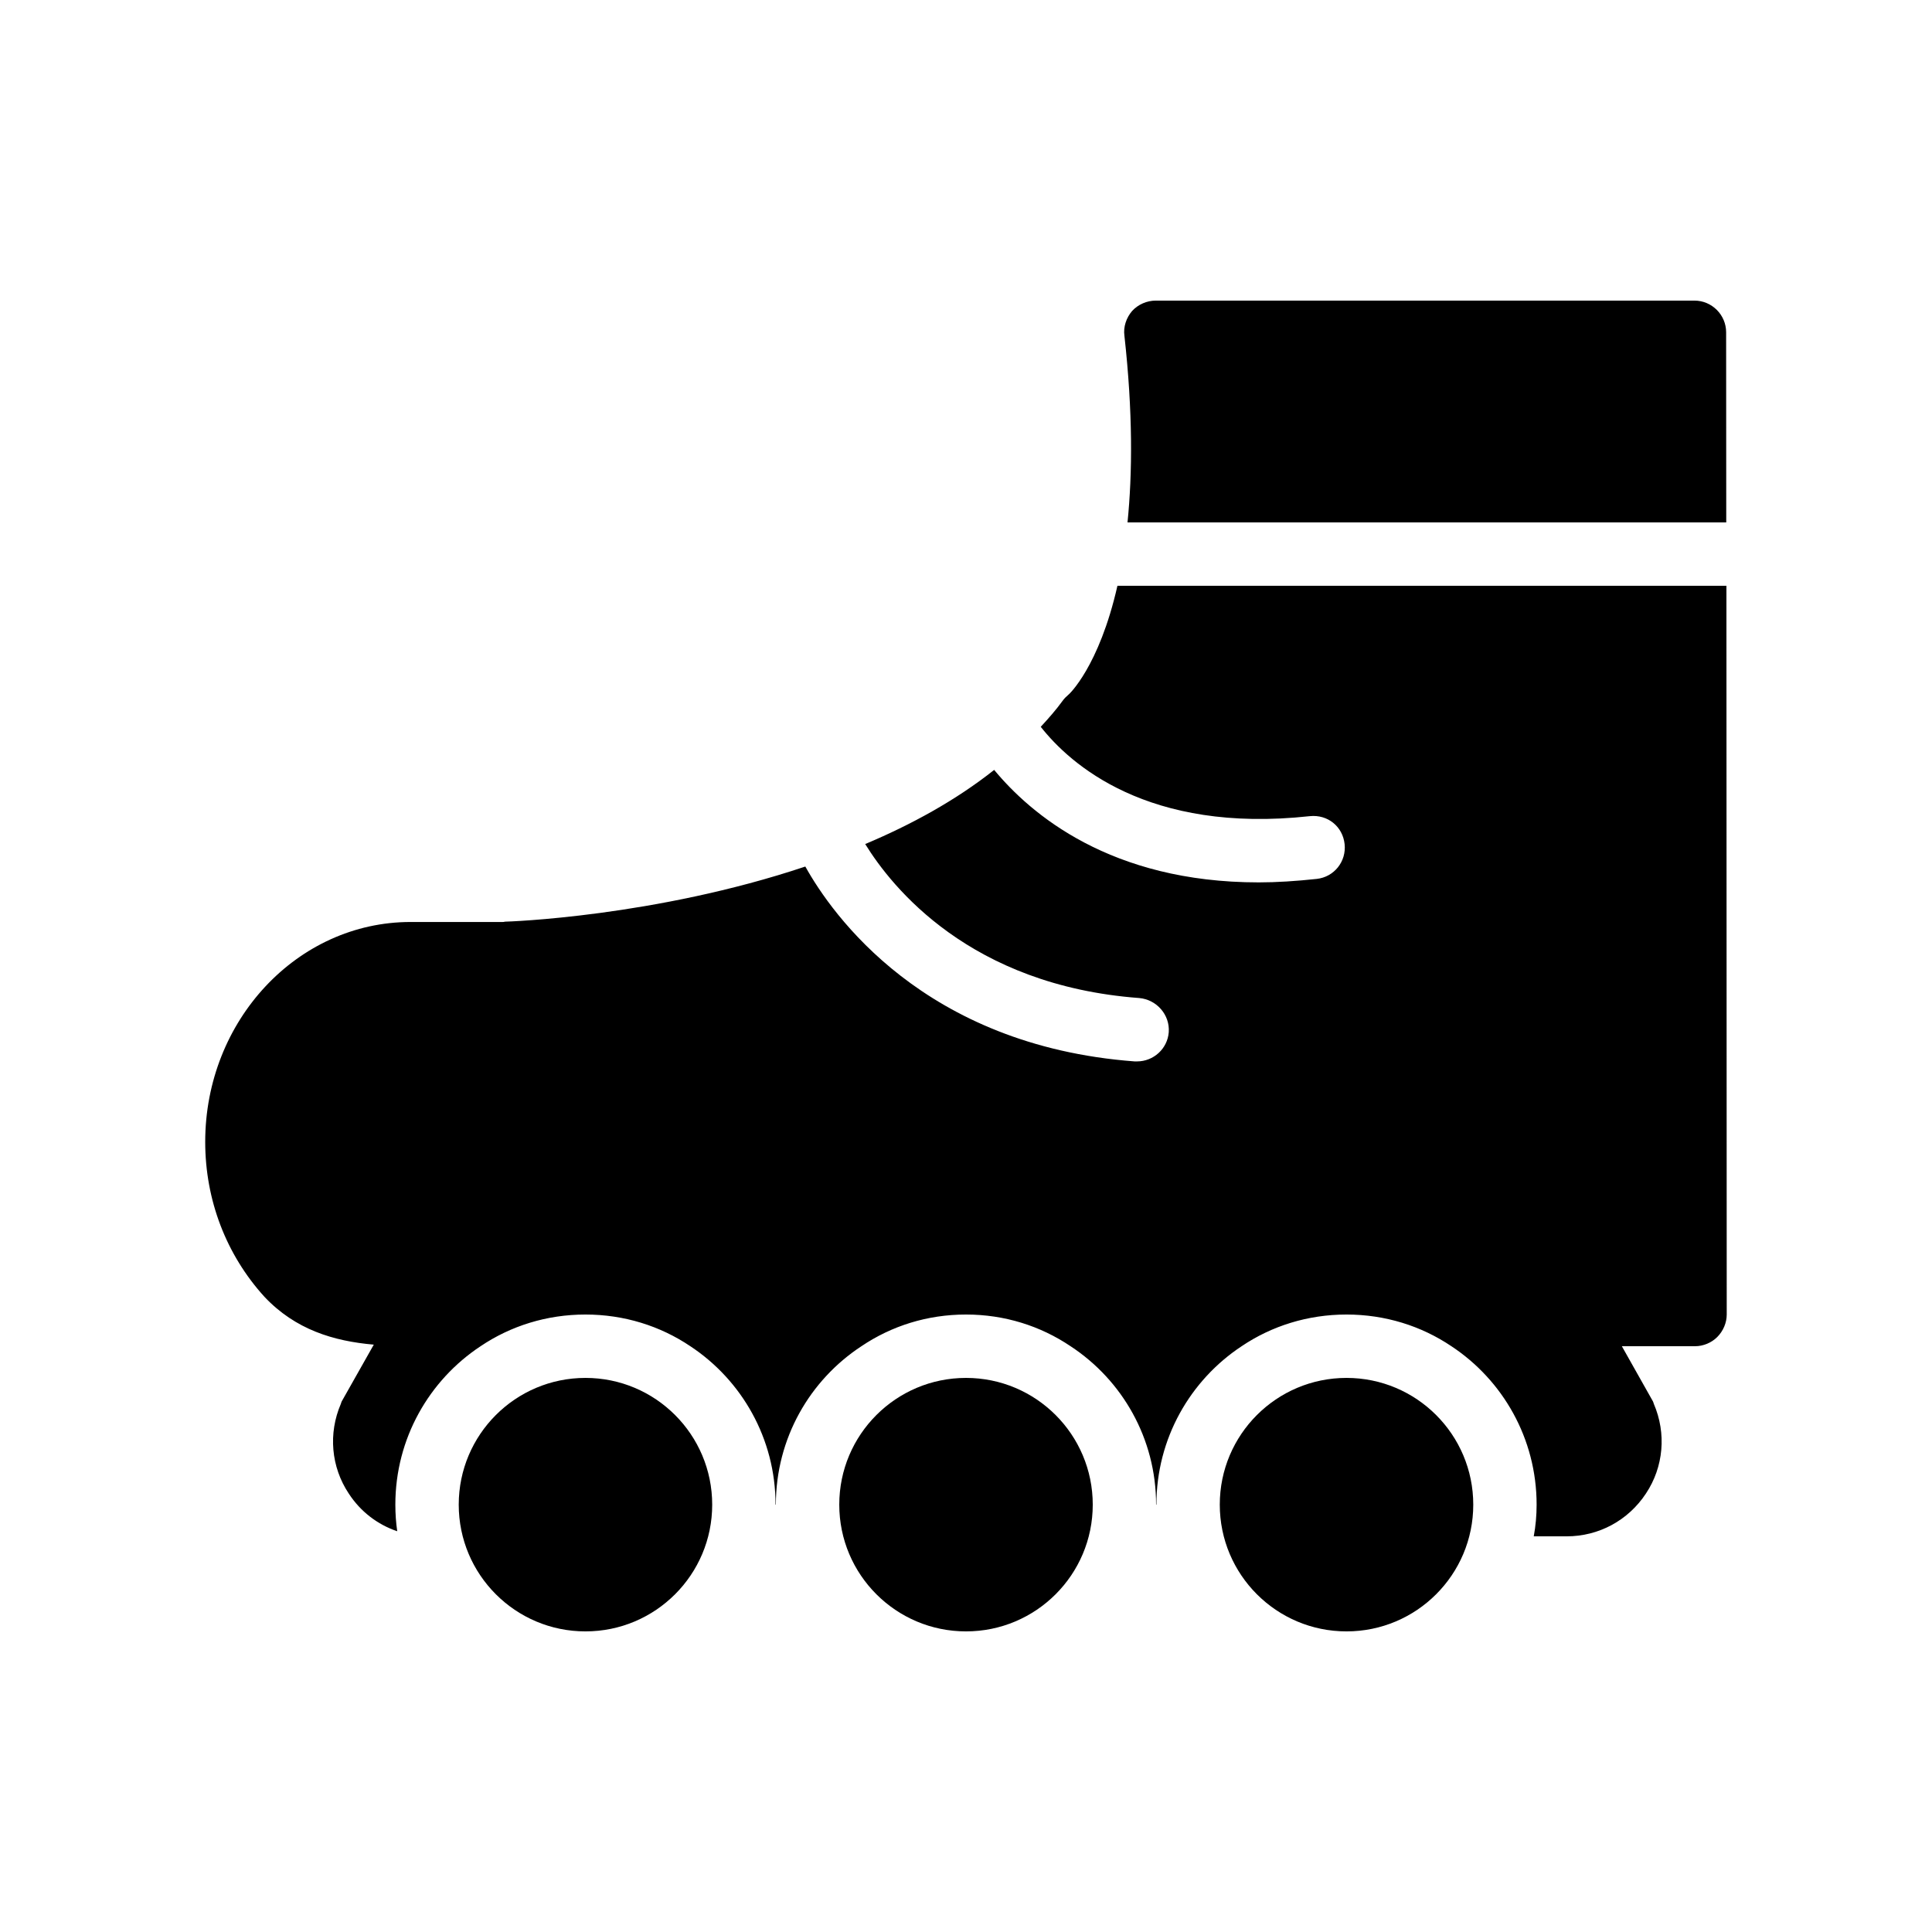
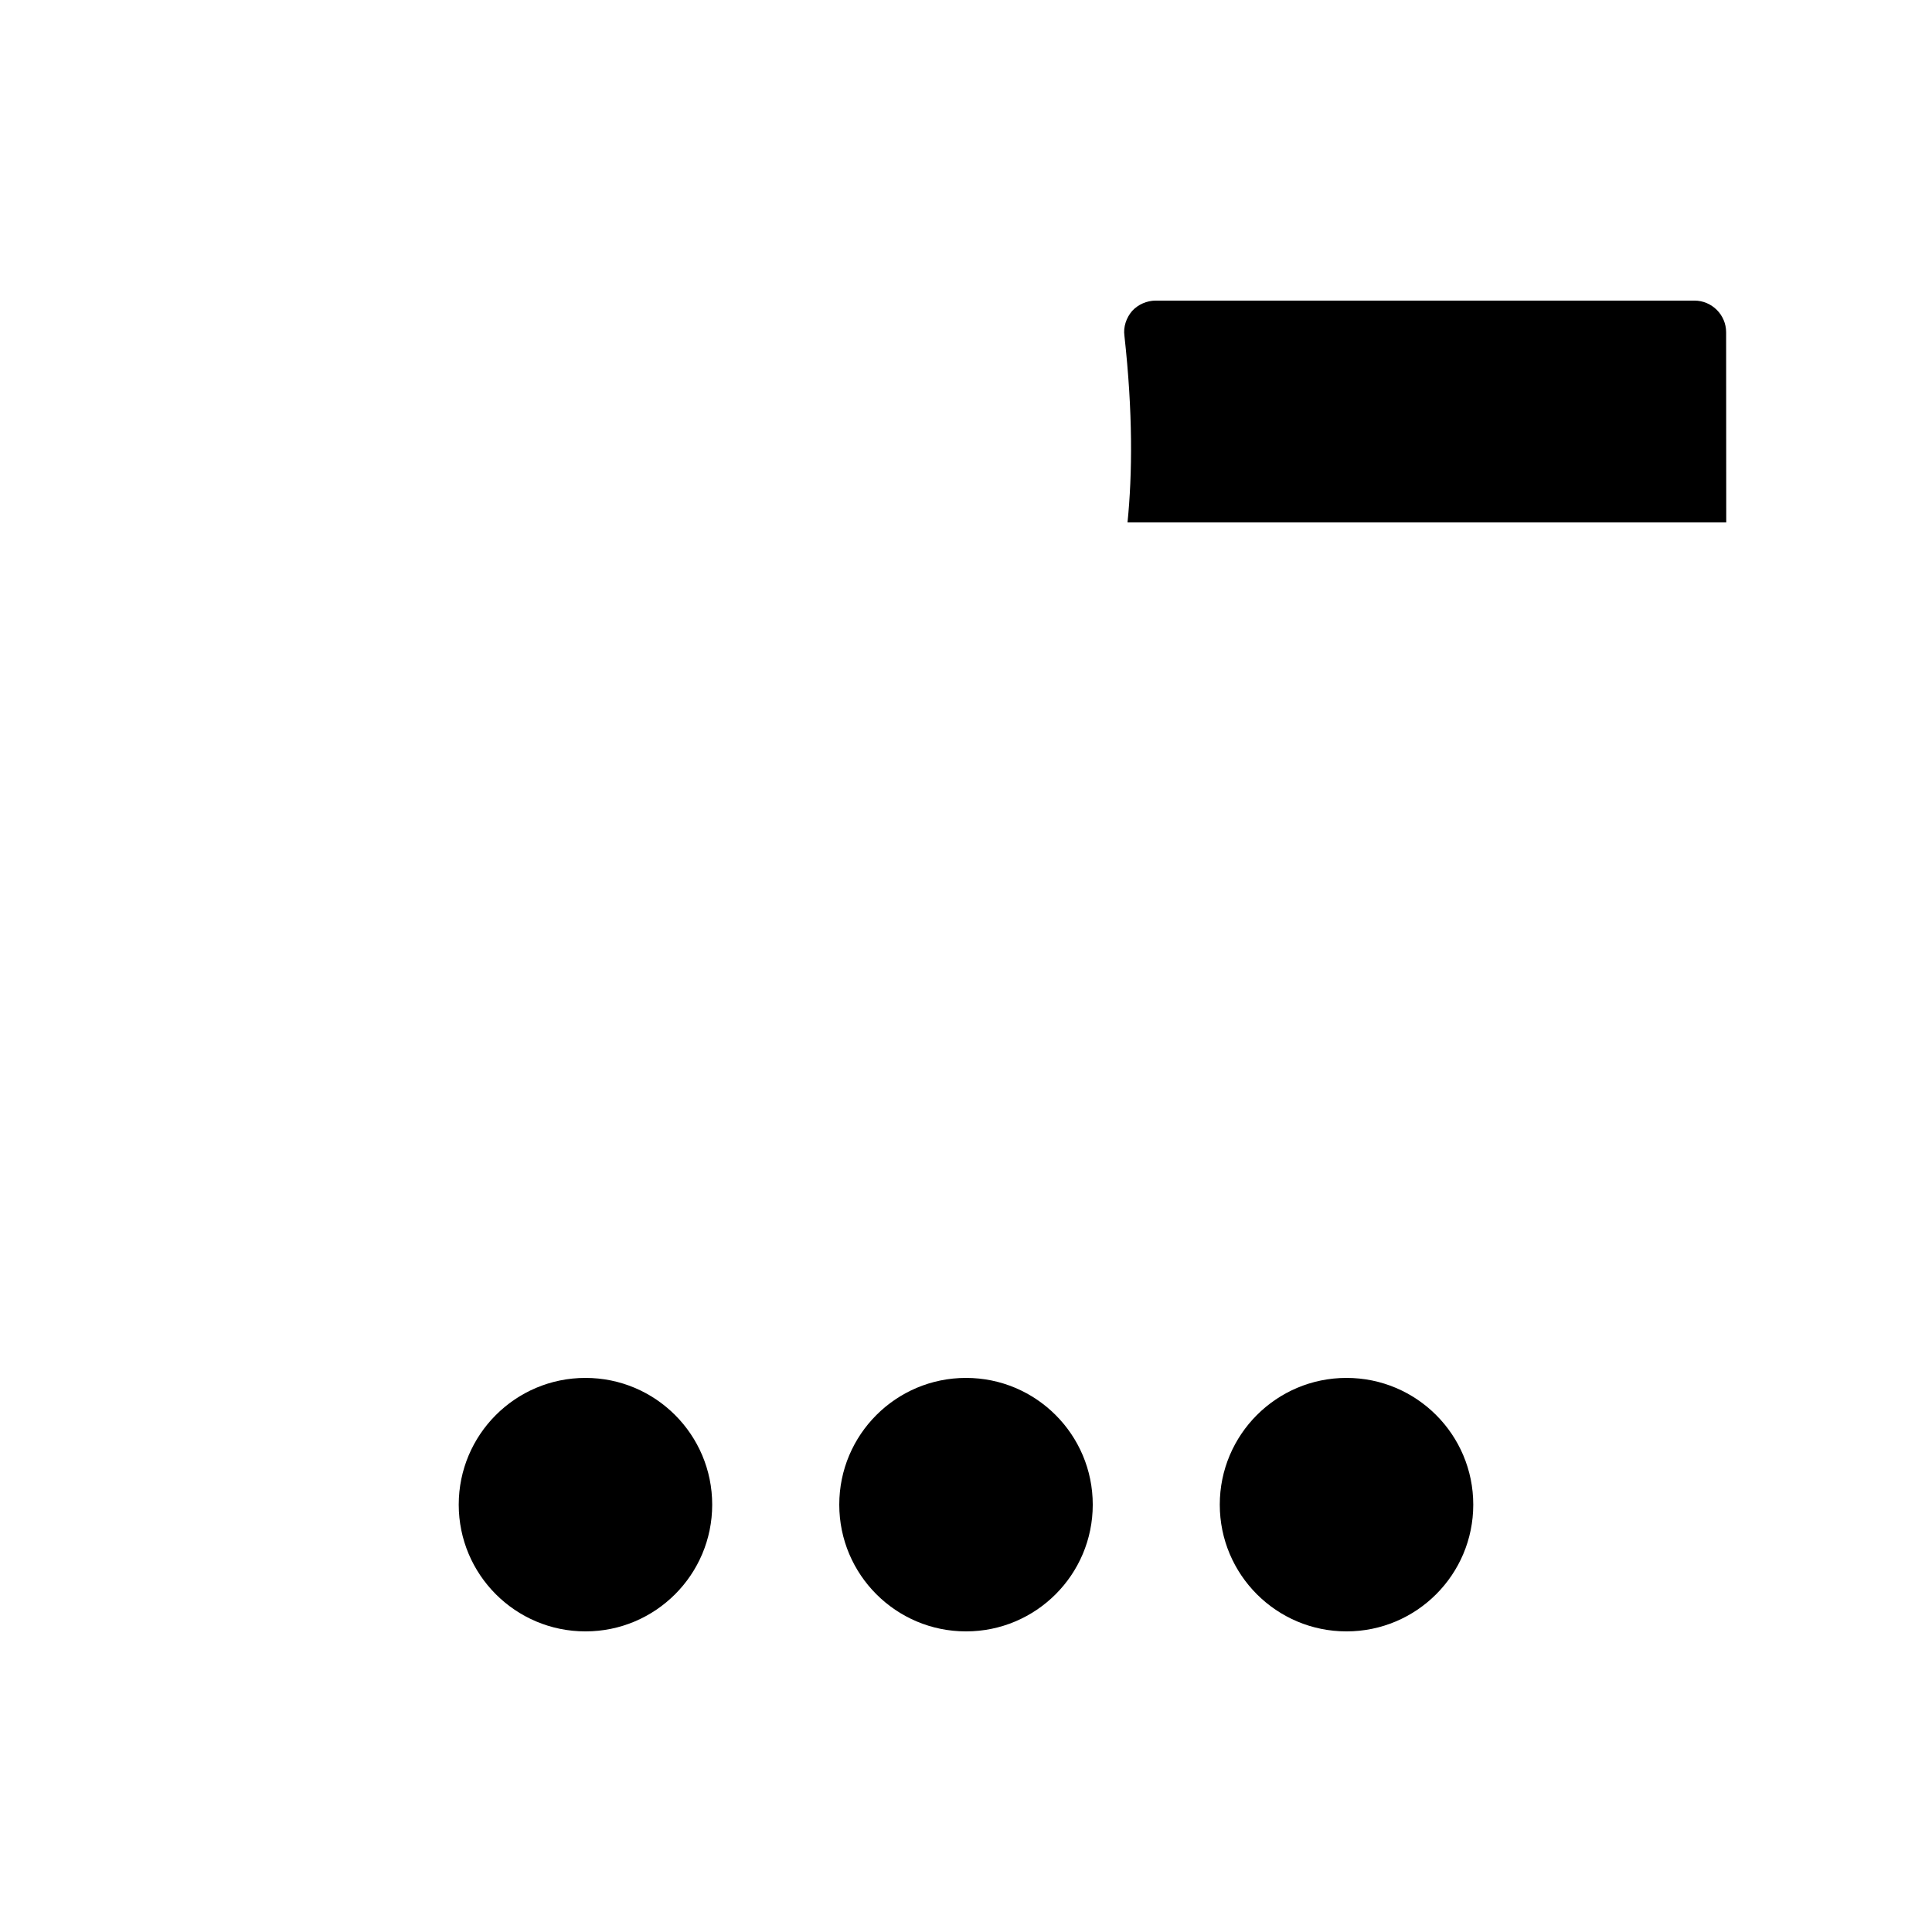
<svg xmlns="http://www.w3.org/2000/svg" fill="#000000" width="800px" height="800px" version="1.1" viewBox="144 144 512 512">
  <g>
    <path d="m332.74 542.75c0 18.547-15.035 33.586-33.586 33.586-18.551 0-33.586-15.039-33.586-33.586 0-18.551 15.035-33.59 33.586-33.59 18.551 0 33.586 15.039 33.586 33.59" />
    <path d="m534.43 542.75c0 18.547-15.039 33.586-33.59 33.586s-33.586-15.039-33.586-33.586c0-18.551 15.035-33.59 33.586-33.59s33.59 15.039 33.59 33.59" />
    <path d="m433.59 542.75c0 18.547-15.039 33.586-33.586 33.586-18.551 0-33.59-15.039-33.59-33.586 0-18.551 15.039-33.59 33.59-33.59 18.547 0 33.586 15.039 33.586 33.59" />
    <path d="m444 226.44c-1.512 1.762-2.352 4.199-2.016 6.551 2.246 20.297 2.125 36.48 0.82 49.453h158.67l-0.031-50.383c0-4.617-3.777-8.398-8.398-8.398h-142.75c-2.348 0.004-4.699 1.012-6.297 2.777z" />
-     <path d="m243.06 500.34-8.398 14.863c-0.168 0.25-0.25 0.586-0.336 0.84-3.359 7.809-2.602 16.711 2.098 23.762 3.106 4.785 7.641 8.23 12.848 9.992-0.332-2.266-0.5-4.617-0.5-7.051 0-17.551 8.984-33 22.586-41.984 7.977-5.375 17.551-8.398 27.793-8.398 10.242 0 19.816 3.023 27.793 8.398 13.602 8.984 22.586 24.434 22.586 41.984h0.086c0-17.551 8.984-33 22.672-41.984 7.977-5.375 17.465-8.398 27.711-8.398 10.242 0 19.73 3.023 27.711 8.398 13.684 8.984 22.668 24.434 22.668 41.984h0.086c0-17.551 8.984-33 22.586-41.984 7.977-5.375 17.551-8.398 27.793-8.398s19.816 3.023 27.793 8.398c13.602 8.984 22.586 24.434 22.586 41.984 0 2.856-0.254 5.711-0.758 8.398h8.734c8.48 0 16.289-4.199 20.992-11.336 4.703-7.055 5.457-15.953 2.098-23.762-0.082-0.254-0.168-0.586-0.336-0.84l-8.141-14.445h19.398c2.184 0 4.367-0.922 5.879-2.434 1.594-1.598 2.516-3.781 2.516-5.965l-0.082-193.12h-161.39c-4.871 21.496-12.93 28.887-13.016 28.887-0.59 0.5-1.094 1.004-1.512 1.594-1.762 2.434-3.777 4.703-5.793 6.887 7.727 9.824 28.297 28.379 71.289 23.68 4.785-0.504 8.734 2.769 9.238 7.391 0.504 4.617-2.769 8.734-7.391 9.238-5.457 0.586-10.582 0.922-15.367 0.922-39.297 0-60.457-18.137-70.113-29.809-10.16 8.062-22 14.527-34.176 19.648 7.055 11.422 27.711 37.449 72.633 40.809 4.617 0.418 8.145 4.449 7.809 9.066-0.336 4.367-4.031 7.727-8.398 7.727h-0.672c-55.84-4.199-80.191-38.961-87.242-51.641-39.887 13.352-78.93 14.609-79.602 14.609-0.254 0.086-0.422 0.086-0.672 0.086h-24.352c-29.977 0-54.41 26.113-54.41 58.273 0 15.367 5.543 29.895 15.703 41.062 8.227 8.727 18.387 11.75 28.969 12.672z" />
  </g>
</svg>